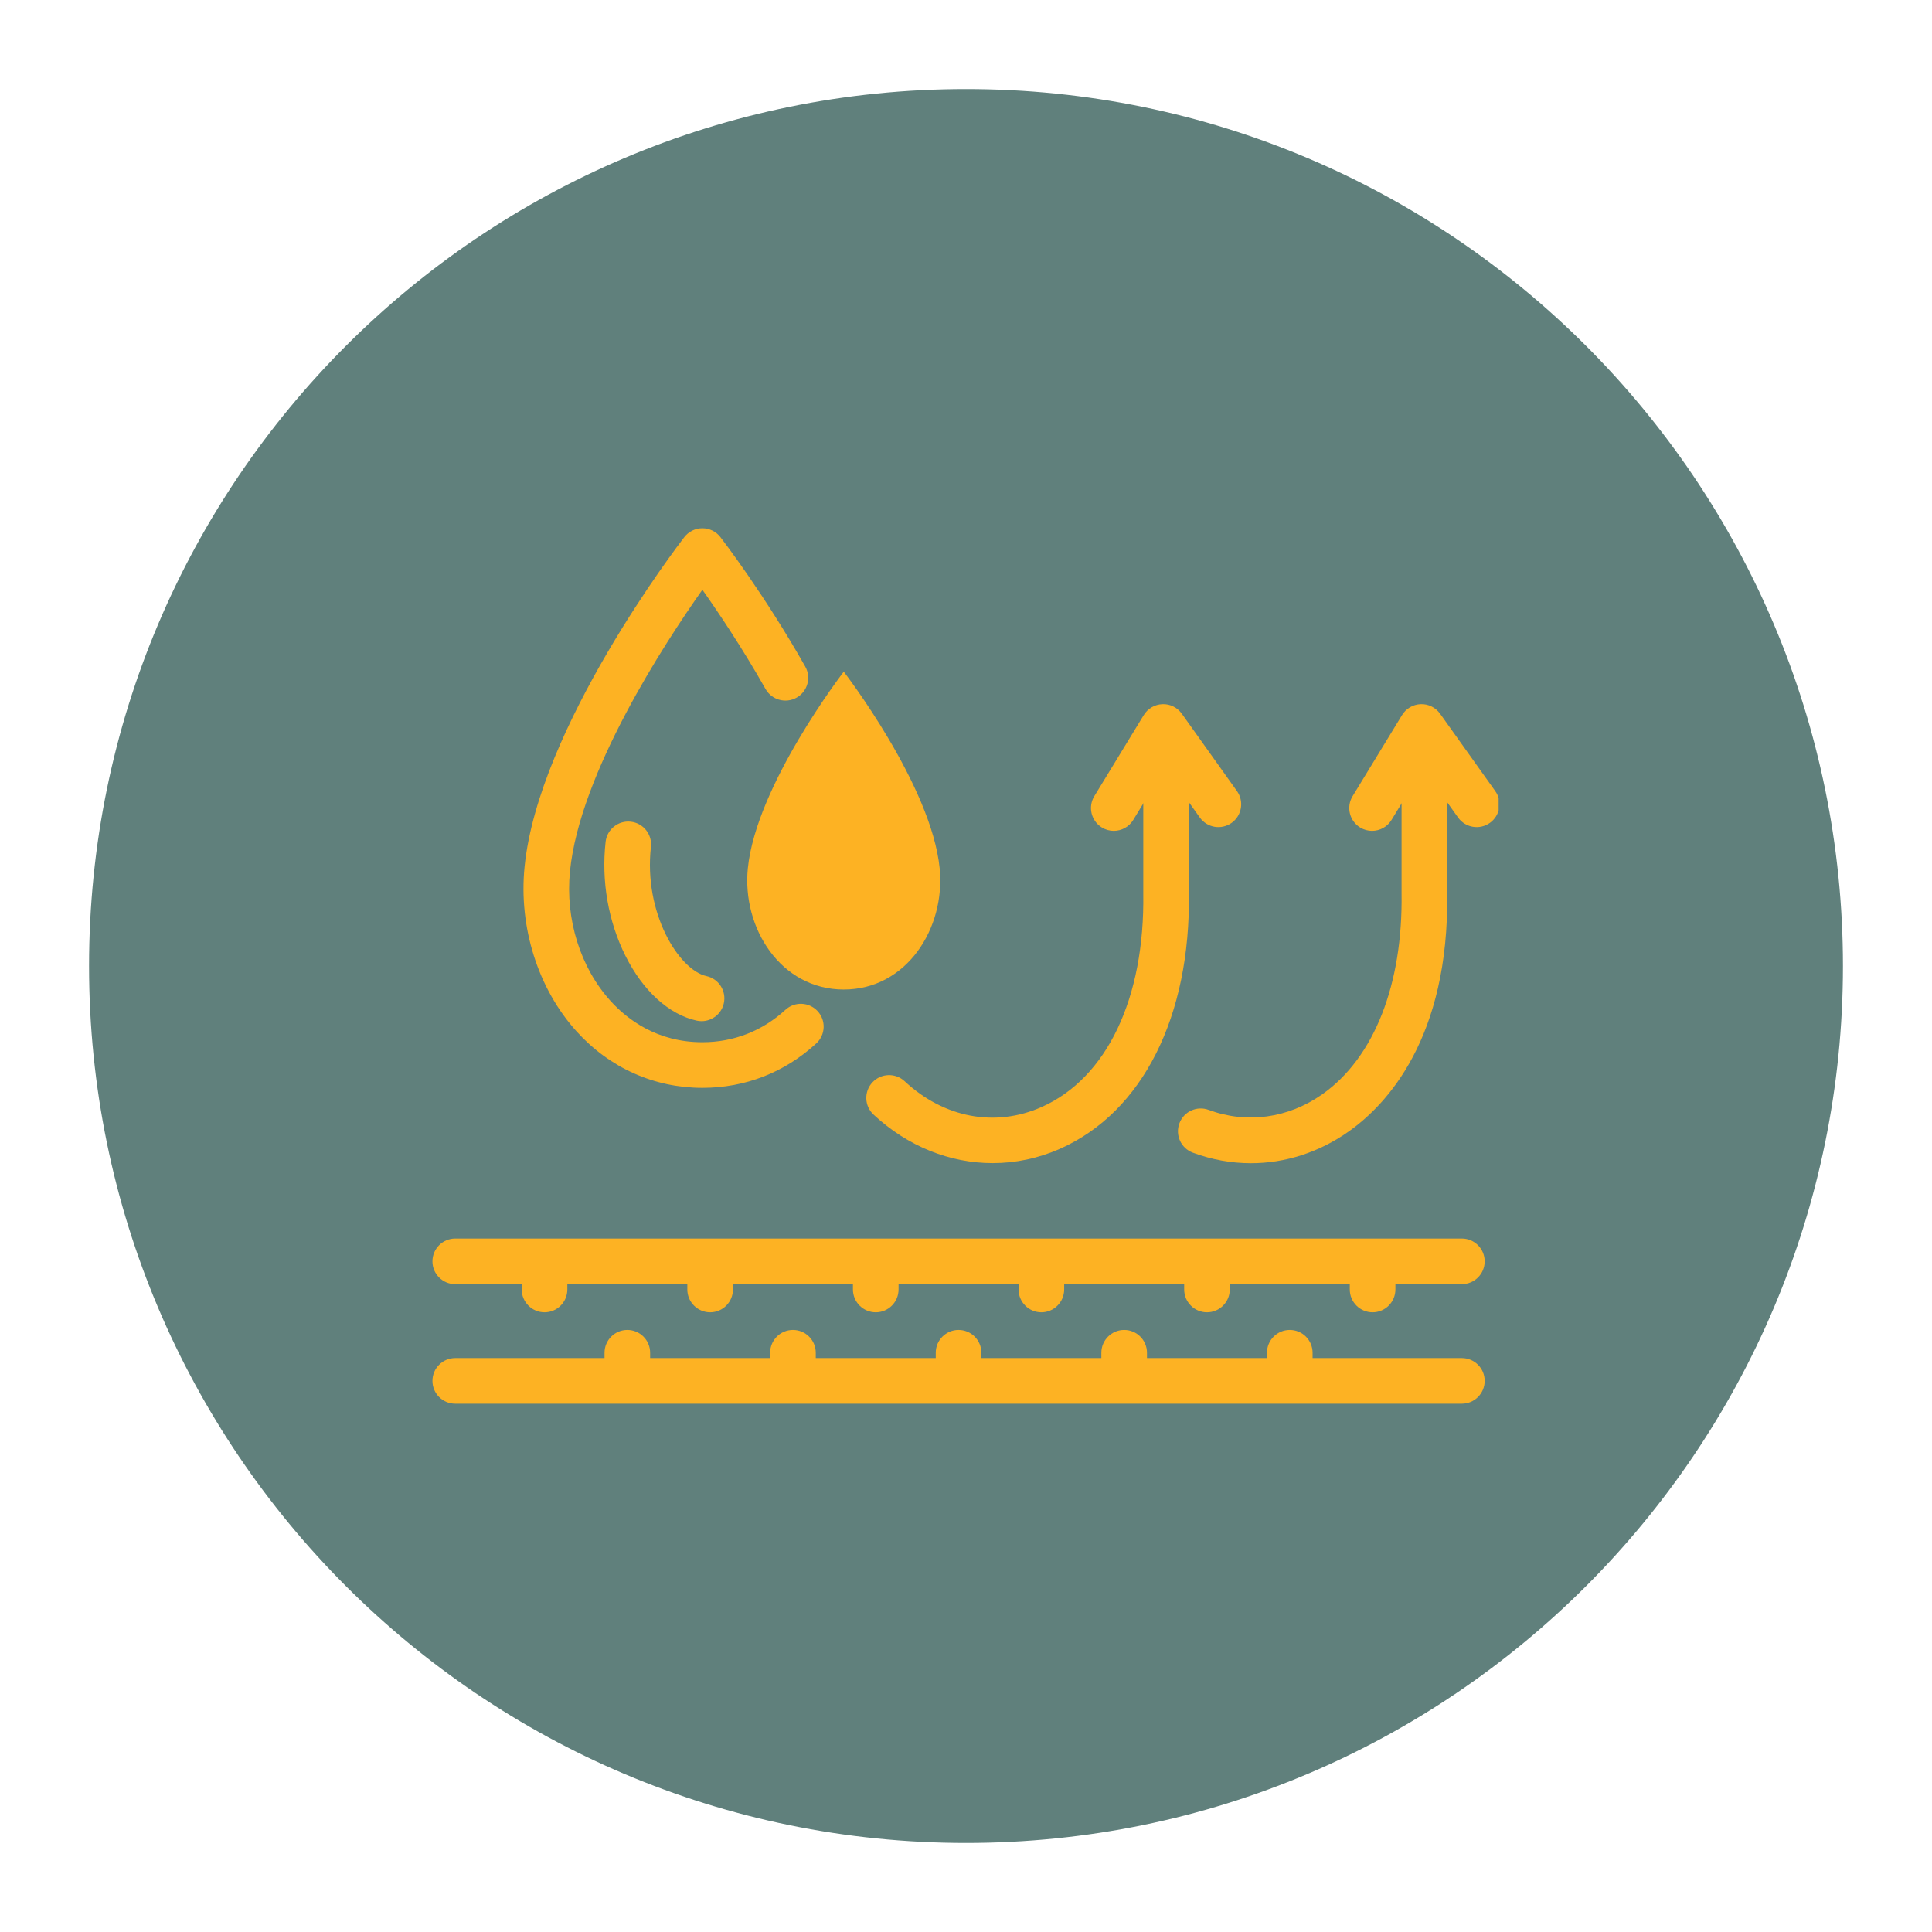
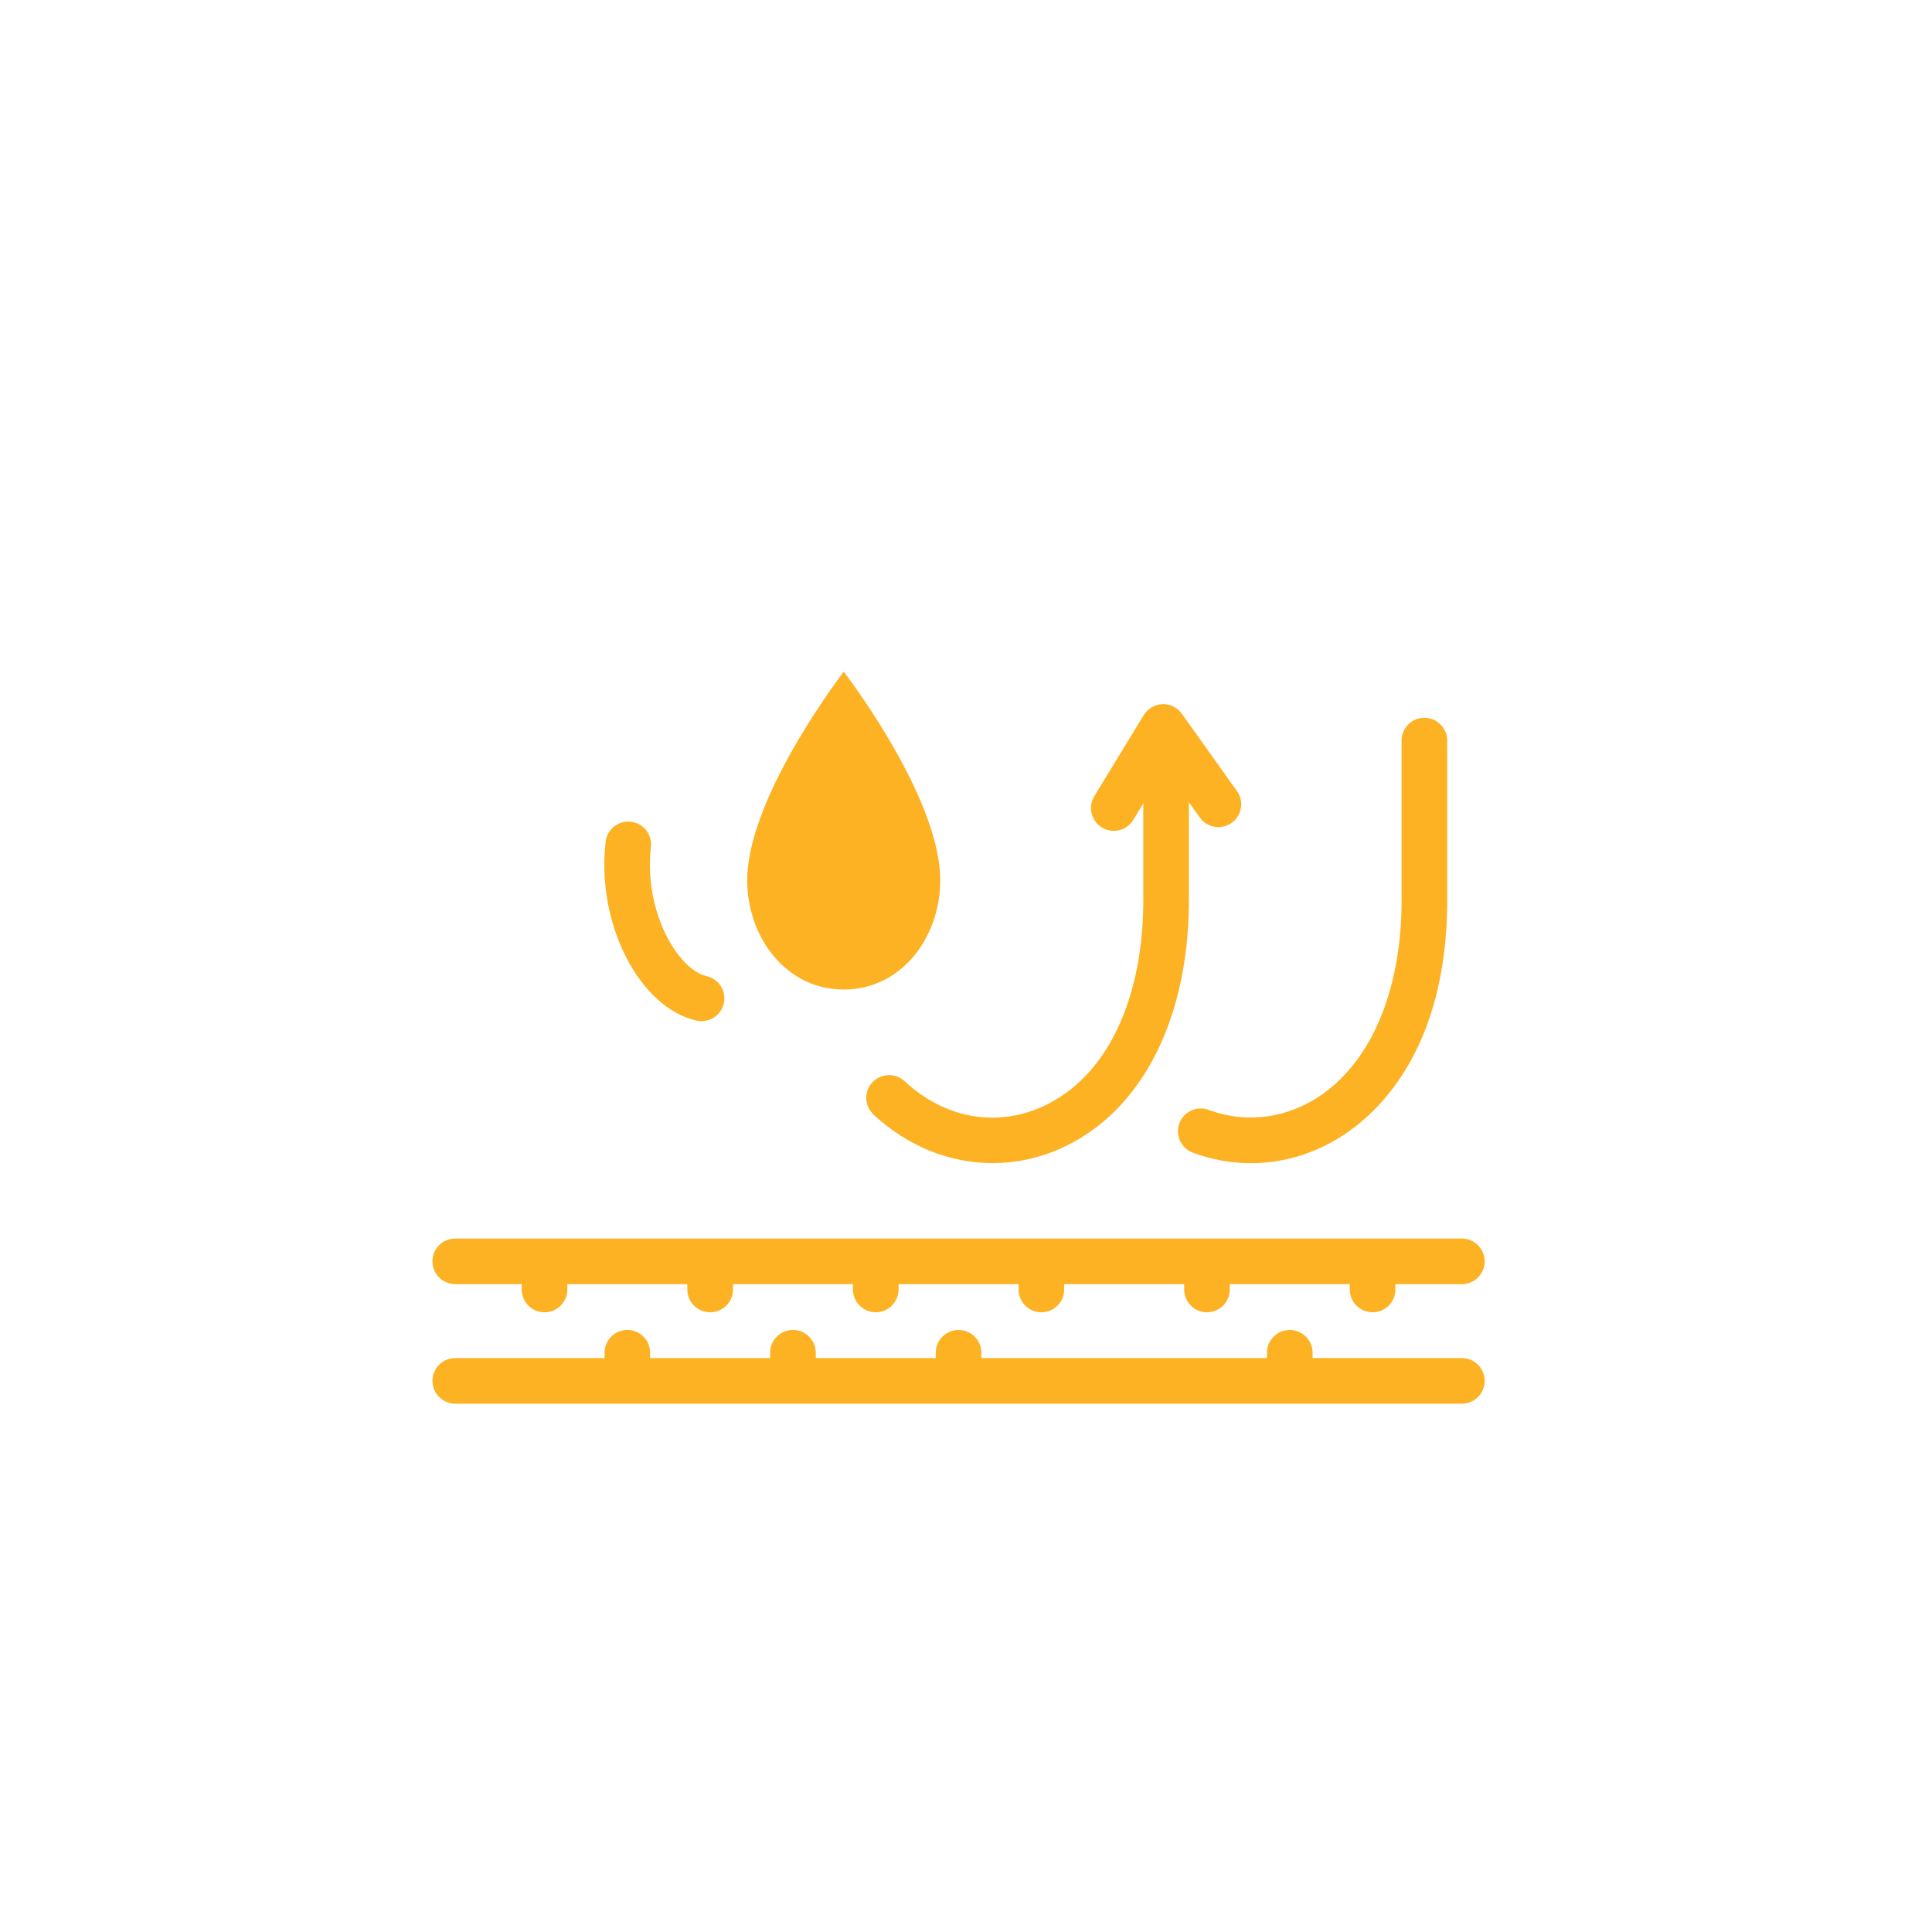
<svg xmlns="http://www.w3.org/2000/svg" width="500" zoomAndPan="magnify" viewBox="0 0 375 375" height="500" preserveAspectRatio="xMidYMid meet" version="1.0">
  <defs>
    <clipPath id="d23ed255fa">
      <path d="M 17.285 17.285 L 357.715 17.285 L 357.715 357.715 L 17.285 357.715 Z M 17.285 17.285 " clip-rule="nonzero" />
    </clipPath>
    <clipPath id="db2e828ad5">
-       <path d="M 187.5 17.285 C 93.492 17.285 17.285 93.492 17.285 187.5 C 17.285 281.508 93.492 357.715 187.5 357.715 C 281.508 357.715 357.715 281.508 357.715 187.5 C 357.715 93.492 281.508 17.285 187.5 17.285 Z M 187.5 17.285 " clip-rule="nonzero" />
-     </clipPath>
+       </clipPath>
    <clipPath id="d2300dad5b">
-       <path d="M 101 102.535 L 160 102.535 L 160 212 L 101 212 Z M 101 102.535 " clip-rule="nonzero" />
-     </clipPath>
+       </clipPath>
    <clipPath id="6be24ee8cd">
      <path d="M 83.883 263 L 289 263 L 289 272.785 L 83.883 272.785 Z M 83.883 263 " clip-rule="nonzero" />
    </clipPath>
    <clipPath id="1fd55e3583">
      <path d="M 83.883 240 L 289 240 L 289 250 L 83.883 250 Z M 83.883 240 " clip-rule="nonzero" />
    </clipPath>
    <clipPath id="5b15f71b06">
      <path d="M 245 258 L 255 258 L 255 272.785 L 245 272.785 Z M 245 258 " clip-rule="nonzero" />
    </clipPath>
    <clipPath id="8e49681e7c">
-       <path d="M 213 258 L 223 258 L 223 272.785 L 213 272.785 Z M 213 258 " clip-rule="nonzero" />
-     </clipPath>
+       </clipPath>
    <clipPath id="718a8da808">
      <path d="M 181 258 L 191 258 L 191 272.785 L 181 272.785 Z M 181 258 " clip-rule="nonzero" />
    </clipPath>
    <clipPath id="b3fac77de0">
      <path d="M 149 258 L 159 258 L 159 272.785 L 149 272.785 Z M 149 258 " clip-rule="nonzero" />
    </clipPath>
    <clipPath id="69f657b6ac">
      <path d="M 117 258 L 127 258 L 127 272.785 L 117 272.785 Z M 117 258 " clip-rule="nonzero" />
    </clipPath>
    <clipPath id="75a37f9a05">
      <path d="M 261.719 136.52 L 290.883 136.52 L 290.883 161.371 L 261.719 161.371 Z M 261.719 136.52 " clip-rule="nonzero" />
    </clipPath>
  </defs>
  <g clip-path="url(#d23ed255fa)">
    <g clip-path="url(#db2e828ad5)">
      <path fill="#60807c" d="M 17.285 17.285 L 357.715 17.285 L 357.715 357.715 L 17.285 357.715 Z M 17.285 17.285 " fill-opacity="1" fill-rule="nonzero" />
    </g>
  </g>
  <g clip-path="url(#d2300dad5b)">
    <path fill="#fdb223" d="M 136.328 211.148 C 126.98 211.148 118.32 207.266 111.938 200.219 C 104.434 191.934 100.652 179.992 101.816 168.27 C 104.508 141.188 131.672 105.75 132.824 104.254 C 133.664 103.168 134.957 102.535 136.328 102.535 C 137.699 102.535 138.996 103.168 139.832 104.254 C 140.176 104.699 148.352 115.328 156.297 129.379 C 157.504 131.504 156.754 134.207 154.625 135.41 C 152.496 136.613 149.797 135.863 148.59 133.734 C 144.078 125.754 139.406 118.816 136.332 114.469 C 128.992 124.863 112.527 150.039 110.629 169.145 C 109.707 178.418 112.648 187.816 118.5 194.277 C 121.812 197.934 127.594 202.293 136.328 202.293 C 142.395 202.293 147.969 200.117 152.449 196.004 C 154.25 194.348 157.051 194.469 158.703 196.266 C 160.359 198.066 160.238 200.867 158.441 202.523 C 152.301 208.164 144.652 211.148 136.328 211.148 " fill-opacity="1" fill-rule="nonzero" />
  </g>
  <path fill="#fdb223" d="M 163.773 130.375 C 163.773 130.375 180.785 152.398 182.391 168.559 C 183.539 180.133 176 192.066 163.773 192.066 C 151.543 192.066 144.004 180.133 145.152 168.559 C 146.762 152.398 163.773 130.375 163.773 130.375 " fill-opacity="1" fill-rule="nonzero" />
  <path fill="#fdb223" d="M 136.176 198.207 C 135.859 198.207 135.539 198.172 135.219 198.102 C 129.84 196.918 124.801 192.332 121.395 185.52 C 118.059 178.852 116.695 170.992 117.547 163.398 C 117.82 160.969 120.012 159.215 122.441 159.492 C 124.871 159.766 126.617 161.957 126.344 164.383 C 124.902 177.234 131.781 188.281 137.121 189.457 C 139.512 189.98 141.02 192.344 140.496 194.73 C 140.039 196.797 138.207 198.207 136.176 198.207 " fill-opacity="1" fill-rule="nonzero" />
  <g clip-path="url(#6be24ee8cd)">
    <path fill="#fdb223" d="M 283.746 272.457 L 88.363 272.457 C 85.918 272.457 83.938 270.473 83.938 268.027 C 83.938 265.582 85.918 263.602 88.363 263.602 L 283.746 263.602 C 286.191 263.602 288.176 265.582 288.176 268.027 C 288.176 270.473 286.191 272.457 283.746 272.457 " fill-opacity="1" fill-rule="nonzero" />
  </g>
  <g clip-path="url(#1fd55e3583)">
    <path fill="#fdb223" d="M 283.746 249.254 L 88.363 249.254 C 85.918 249.254 83.938 247.27 83.938 244.828 C 83.938 242.383 85.918 240.398 88.363 240.398 L 283.746 240.398 C 286.191 240.398 288.176 242.383 288.176 244.828 C 288.176 247.27 286.191 249.254 283.746 249.254 " fill-opacity="1" fill-rule="nonzero" />
  </g>
  <path fill="#fdb223" d="M 234.273 254.715 C 231.828 254.715 229.848 252.73 229.848 250.285 L 229.848 245.195 C 229.848 242.75 231.828 240.766 234.273 240.766 C 236.719 240.766 238.699 242.75 238.699 245.195 L 238.699 250.285 C 238.699 252.73 236.719 254.715 234.273 254.715 " fill-opacity="1" fill-rule="nonzero" />
  <path fill="#fdb223" d="M 202.129 254.715 C 199.684 254.715 197.703 252.73 197.703 250.285 L 197.703 245.195 C 197.703 242.75 199.684 240.766 202.129 240.766 C 204.574 240.766 206.555 242.75 206.555 245.195 L 206.555 250.285 C 206.555 252.73 204.574 254.715 202.129 254.715 " fill-opacity="1" fill-rule="nonzero" />
  <path fill="#fdb223" d="M 169.984 254.715 C 167.539 254.715 165.555 252.73 165.555 250.285 L 165.555 245.195 C 165.555 242.75 167.539 240.766 169.984 240.766 C 172.43 240.766 174.41 242.75 174.41 245.195 L 174.41 250.285 C 174.41 252.73 172.43 254.715 169.984 254.715 " fill-opacity="1" fill-rule="nonzero" />
  <path fill="#fdb223" d="M 137.84 254.715 C 135.395 254.715 133.41 252.73 133.41 250.285 L 133.41 245.195 C 133.41 242.75 135.395 240.766 137.84 240.766 C 140.285 240.766 142.266 242.75 142.266 245.195 L 142.266 250.285 C 142.266 252.73 140.285 254.715 137.84 254.715 " fill-opacity="1" fill-rule="nonzero" />
  <path fill="#fdb223" d="M 105.695 254.715 C 103.25 254.715 101.266 252.73 101.266 250.285 L 101.266 245.195 C 101.266 242.75 103.25 240.766 105.695 240.766 C 108.141 240.766 110.121 242.75 110.121 245.195 L 110.121 250.285 C 110.121 252.73 108.141 254.715 105.695 254.715 " fill-opacity="1" fill-rule="nonzero" />
  <path fill="#fdb223" d="M 266.418 254.715 C 263.973 254.715 261.992 252.73 261.992 250.285 L 261.992 245.195 C 261.992 242.75 263.973 240.766 266.418 240.766 C 268.863 240.766 270.848 242.75 270.848 245.195 L 270.848 250.285 C 270.848 252.73 268.863 254.715 266.418 254.715 " fill-opacity="1" fill-rule="nonzero" />
  <g clip-path="url(#5b15f71b06)">
    <path fill="#fdb223" d="M 250.344 272.09 C 247.902 272.09 245.918 270.105 245.918 267.66 L 245.918 262.57 C 245.918 260.125 247.902 258.141 250.344 258.141 C 252.789 258.141 254.773 260.125 254.773 262.57 L 254.773 267.66 C 254.773 270.105 252.789 272.09 250.344 272.09 " fill-opacity="1" fill-rule="nonzero" />
  </g>
  <g clip-path="url(#8e49681e7c)">
    <path fill="#fdb223" d="M 218.203 272.09 C 215.758 272.09 213.773 270.105 213.773 267.66 L 213.773 262.57 C 213.773 260.125 215.758 258.141 218.203 258.141 C 220.648 258.141 222.629 260.125 222.629 262.57 L 222.629 267.66 C 222.629 270.105 220.648 272.09 218.203 272.09 " fill-opacity="1" fill-rule="nonzero" />
  </g>
  <g clip-path="url(#718a8da808)">
    <path fill="#fdb223" d="M 186.055 272.09 C 183.613 272.09 181.629 270.105 181.629 267.66 L 181.629 262.57 C 181.629 260.125 183.613 258.141 186.055 258.141 C 188.5 258.141 190.484 260.125 190.484 262.57 L 190.484 267.66 C 190.484 270.105 188.5 272.09 186.055 272.09 " fill-opacity="1" fill-rule="nonzero" />
  </g>
  <g clip-path="url(#b3fac77de0)">
    <path fill="#fdb223" d="M 153.91 272.09 C 151.465 272.09 149.484 270.105 149.484 267.66 L 149.484 262.57 C 149.484 260.125 151.465 258.141 153.91 258.141 C 156.355 258.141 158.34 260.125 158.34 262.57 L 158.34 267.66 C 158.34 270.105 156.355 272.09 153.91 272.09 " fill-opacity="1" fill-rule="nonzero" />
  </g>
  <g clip-path="url(#69f657b6ac)">
    <path fill="#fdb223" d="M 121.766 272.09 C 119.32 272.09 117.34 270.105 117.34 267.66 L 117.34 262.57 C 117.34 260.125 119.32 258.141 121.766 258.141 C 124.211 258.141 126.191 260.125 126.191 262.57 L 126.191 267.66 C 126.191 270.105 124.211 272.09 121.766 272.09 " fill-opacity="1" fill-rule="nonzero" />
  </g>
  <path fill="#fdb223" d="M 216.18 161.27 C 215.395 161.27 214.602 161.059 213.883 160.621 C 211.793 159.348 211.133 156.625 212.406 154.535 L 222.004 138.797 C 222.777 137.527 224.141 136.73 225.625 136.68 C 227.102 136.613 228.523 137.32 229.387 138.531 L 240.09 153.543 C 241.512 155.535 241.047 158.297 239.059 159.719 C 237.066 161.137 234.301 160.672 232.883 158.684 L 226.07 149.133 L 219.965 159.145 C 219.133 160.516 217.676 161.27 216.18 161.27 " fill-opacity="1" fill-rule="nonzero" />
  <path fill="#fdb223" d="M 192.684 225.758 C 184.395 225.762 176.188 222.527 169.555 216.34 C 167.766 214.672 167.668 211.871 169.336 210.086 C 171.004 208.297 173.805 208.199 175.594 209.867 C 183.234 216.992 193.172 218.863 202.176 214.871 C 214.836 209.254 222.215 193.754 221.91 173.402 C 221.91 173.379 221.91 173.359 221.91 173.336 L 221.91 143.75 C 221.91 141.309 223.891 139.324 226.336 139.324 C 228.781 139.324 230.762 141.309 230.762 143.75 L 230.762 173.305 C 231.113 197.305 221.77 215.867 205.766 222.965 C 201.535 224.84 197.098 225.758 192.684 225.758 " fill-opacity="1" fill-rule="nonzero" />
  <g clip-path="url(#75a37f9a05)">
-     <path fill="#fdb223" d="M 266.312 161.27 C 265.527 161.27 264.734 161.059 264.012 160.621 C 261.926 159.348 261.266 156.625 262.539 154.535 L 272.137 138.797 C 272.91 137.527 274.27 136.73 275.758 136.68 C 277.23 136.613 278.656 137.32 279.52 138.531 L 290.223 153.543 C 291.645 155.535 291.18 158.297 289.188 159.719 C 287.199 161.137 284.434 160.672 283.012 158.684 L 276.203 149.133 L 270.098 159.145 C 269.266 160.516 267.805 161.27 266.312 161.27 " fill-opacity="1" fill-rule="nonzero" />
-   </g>
+     </g>
  <path fill="#fdb223" d="M 242.801 225.777 C 239.02 225.777 235.215 225.102 231.527 223.73 C 229.234 222.879 228.066 220.332 228.918 218.039 C 229.766 215.746 232.316 214.578 234.605 215.43 C 242.008 218.176 250.059 217.062 256.691 212.375 C 266.711 205.297 272.309 191.09 272.043 173.402 C 272.043 173.379 272.043 173.359 272.043 173.336 L 272.043 143.75 C 272.043 141.305 274.023 139.32 276.469 139.32 C 278.914 139.32 280.898 141.305 280.898 143.75 L 280.898 173.305 C 281.309 201.559 269.109 214.441 261.801 219.605 C 256.027 223.688 249.449 225.777 242.801 225.777 " fill-opacity="1" fill-rule="nonzero" />
</svg>